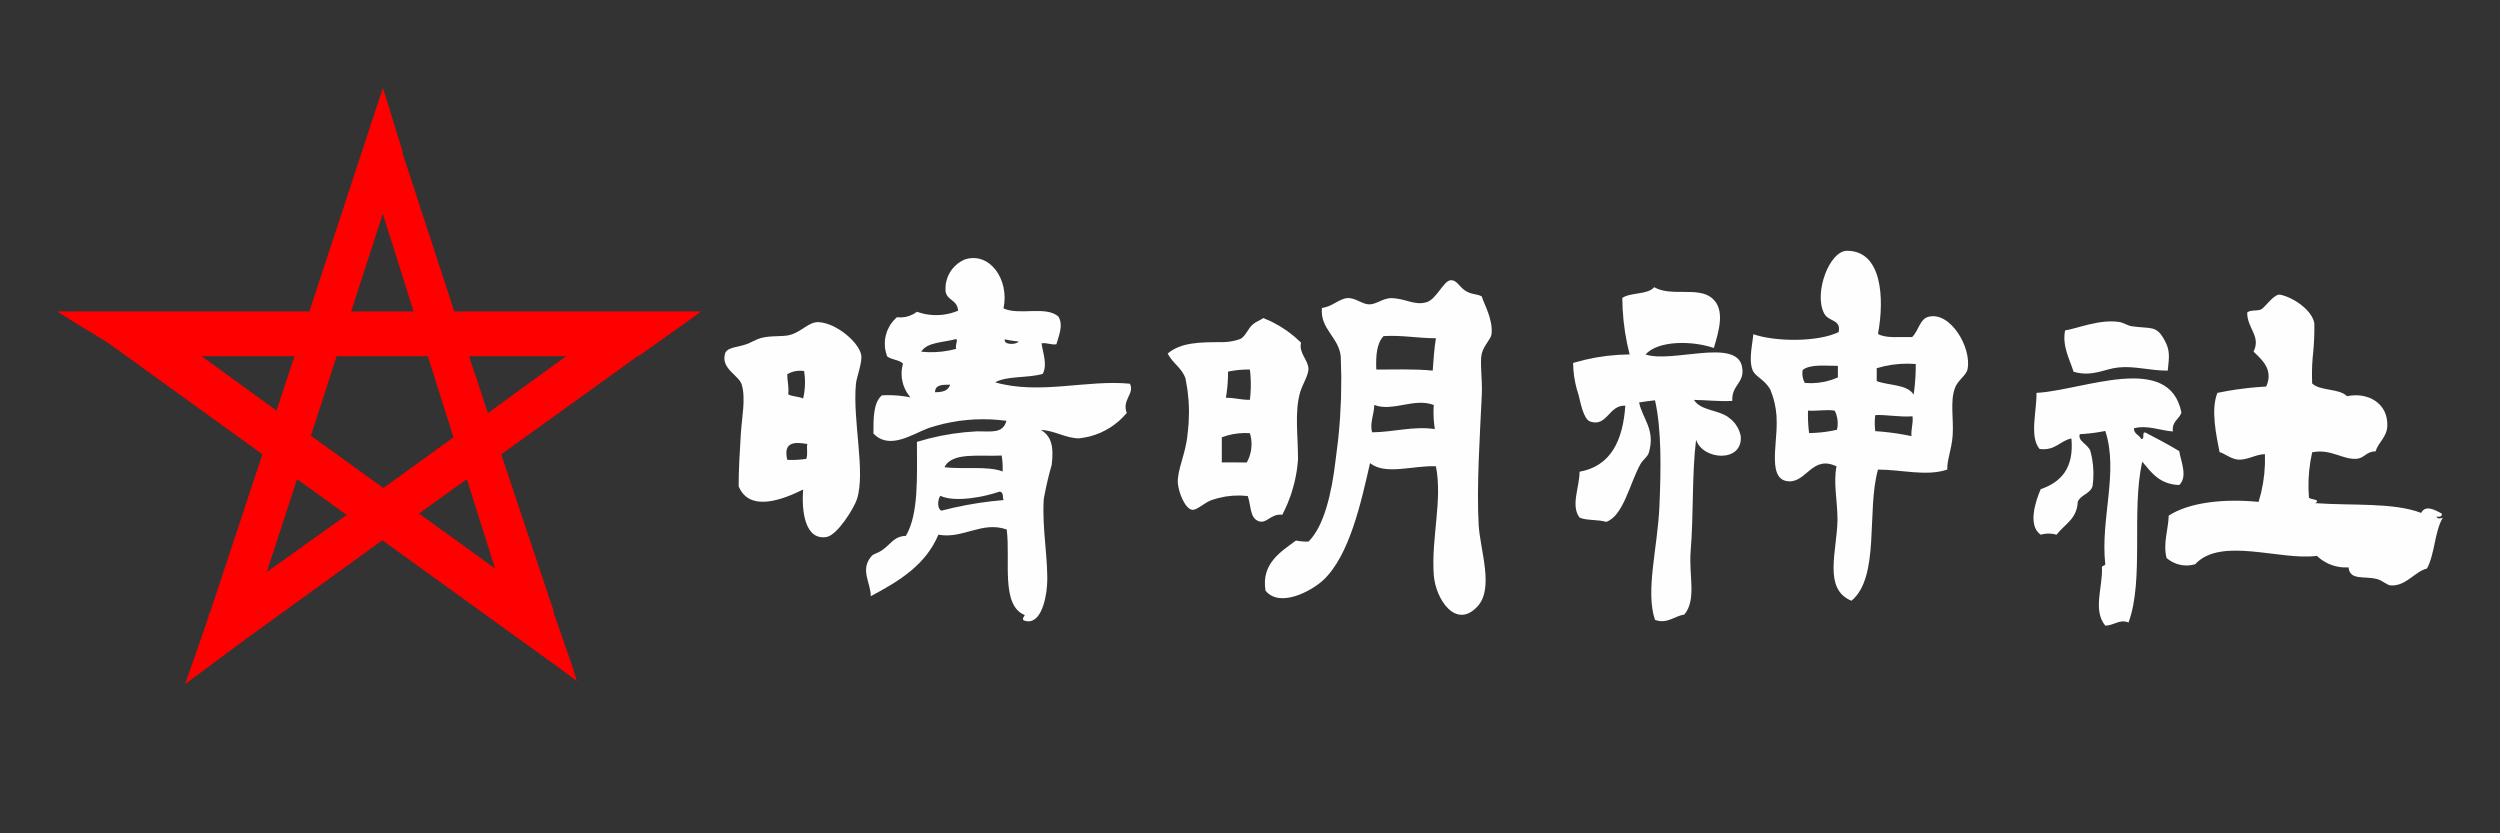
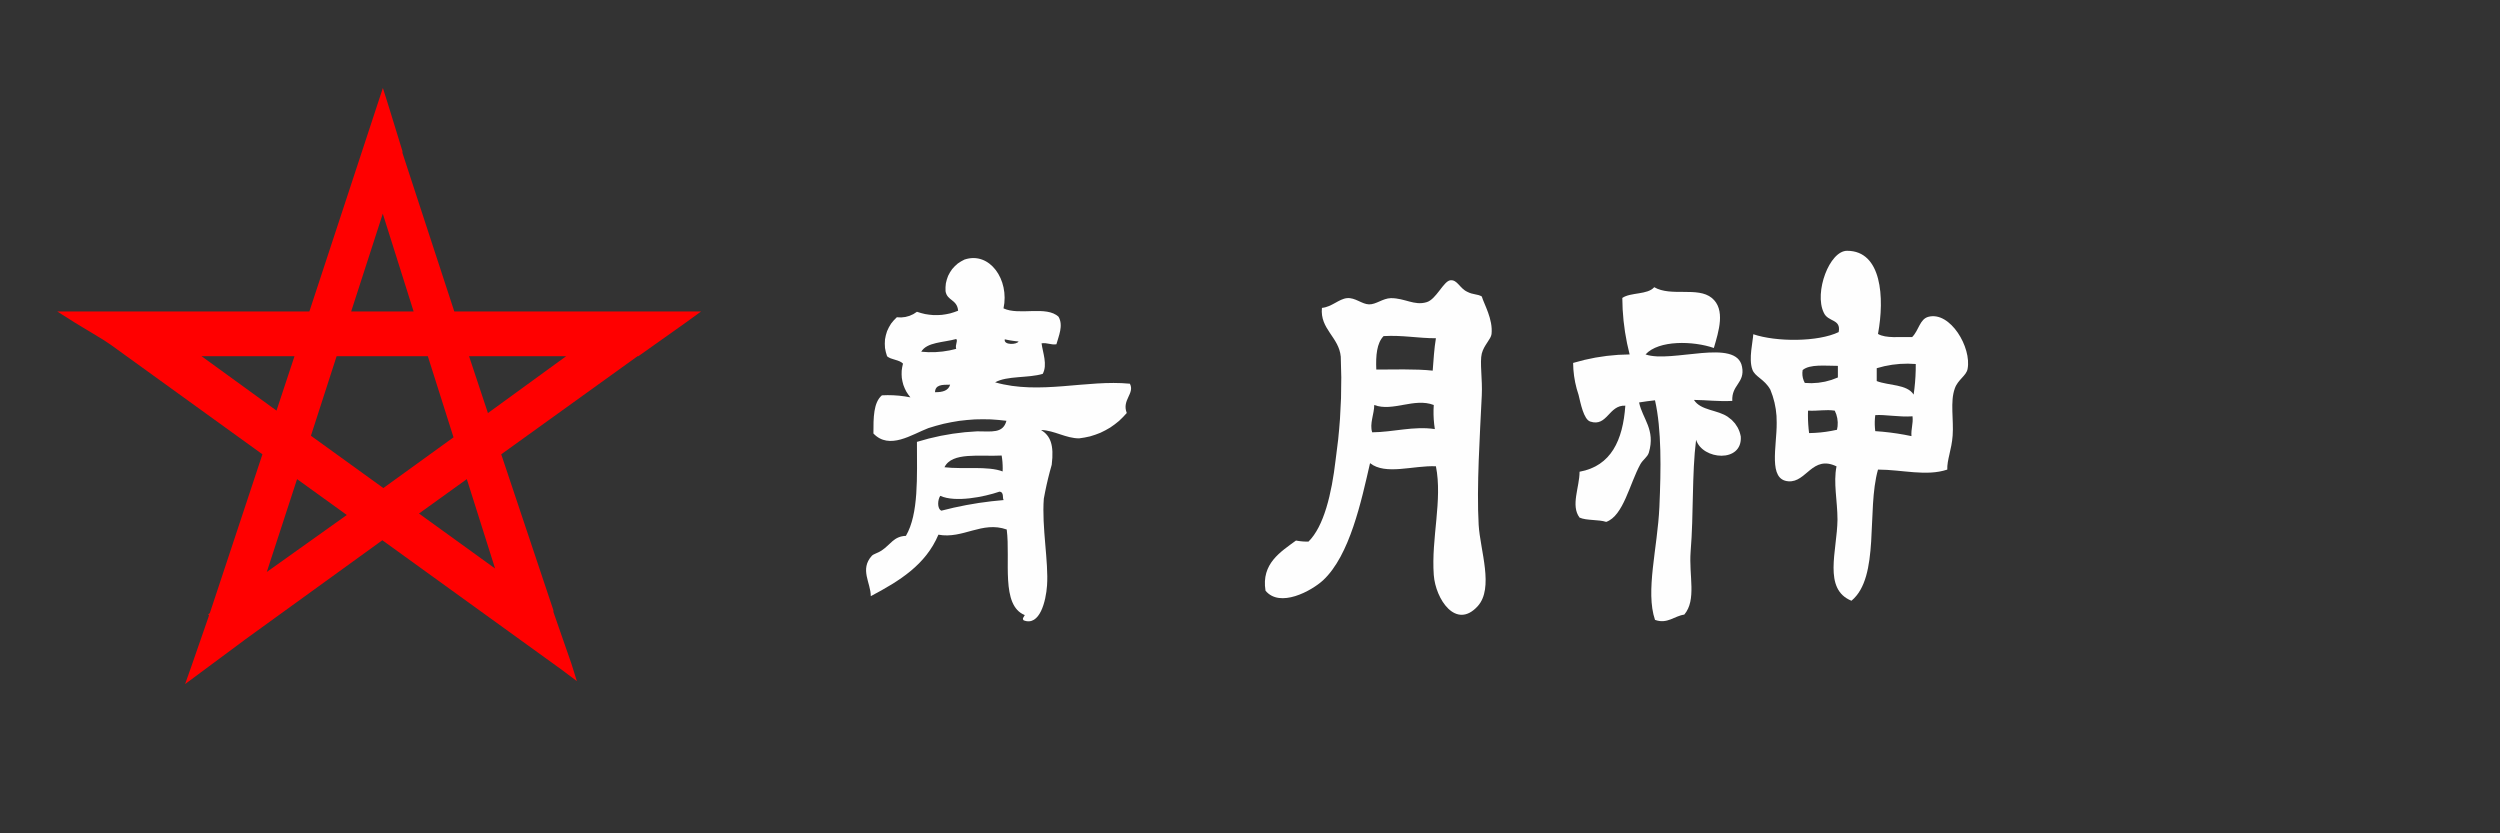
<svg xmlns="http://www.w3.org/2000/svg" width="300" height="100" viewBox="0 0 300 100" version="1.1" baseProfile="full">
  <rect x="0" y="0" width="300" height="100" fill="#333333" stroke="none" />
  <g transform="scale(1,-1) translate(0,-100)">
-     <path d="M 34.178 9.623 C 34.237 9.236 33.909 9.224 33.534 9.26 C 33.71 8.943 33.979 9.037 34.295 9.119 C 33.311 7.444 33.347 4.751 32.398 3.029 C 30.981 2.702 29.904 0.91 28.088 1.004 C 27.62 1.004 27.14 1.566 26.426 1.765 C 24.88 2.175 23.147 1.554 22.994 3.17 C 22.786 3.156 22.369 3.162 22.162 3.182 C 21.954 3.203 21.544 3.278 21.343 3.333 C 21.141 3.387 20.749 3.53 20.56 3.617 C 20.37 3.704 20.007 3.91 19.835 4.027 C 19.663 4.145 19.339 4.407 19.188 4.552 C 14.809 3.955 7.665 6.894 4.585 3.545 C 4.409 3.493 4.049 3.424 3.866 3.408 C 3.684 3.392 3.317 3.398 3.135 3.418 C 2.953 3.439 2.594 3.518 2.42 3.575 C 2.246 3.632 1.91 3.78 1.751 3.871 C 1.591 3.961 1.292 4.174 1.154 4.294 C 0.709 6.074 1.365 7.702 1.412 9.377 C 3.883 10.993 8.122 11.438 12.197 11.028 C 12.283 11.305 12.436 11.865 12.503 12.148 C 12.57 12.43 12.684 12.999 12.732 13.285 C 12.78 13.571 12.857 14.147 12.885 14.436 C 12.914 14.724 12.952 15.304 12.961 15.594 C 12.97 15.884 12.969 16.464 12.958 16.754 C 11.869 16.754 10.815 15.993 9.668 16.11 C 8.813 16.216 8.04 16.883 7.513 17 C 7.126 19.003 6.436 22.094 7.255 24.109 C 7.545 24.169 8.125 24.281 8.416 24.333 C 8.707 24.384 9.29 24.479 9.583 24.521 C 9.875 24.564 10.461 24.64 10.755 24.674 C 11.049 24.707 11.637 24.765 11.931 24.79 C 12.226 24.814 12.815 24.854 13.111 24.87 C 14.036 26.919 12.537 28.137 11.588 29.062 C 12.513 30.912 10.839 31.791 10.827 33.746 C 11.155 34.086 11.998 33.922 12.467 34.109 C 12.935 34.297 14.047 36.053 14.809 35.889 C 16.413 35.55 18.615 34.027 18.884 32.47 C 18.887 32.298 18.89 31.955 18.889 31.783 C 18.889 31.611 18.884 31.268 18.879 31.096 C 18.875 30.924 18.862 30.581 18.853 30.409 C 18.845 30.238 18.824 29.895 18.812 29.723 C 18.8 29.552 18.771 29.21 18.755 29.039 C 18.734 28.849 18.697 28.47 18.681 28.28 C 18.666 28.09 18.641 27.71 18.631 27.519 C 18.622 27.329 18.609 26.948 18.606 26.757 C 18.602 26.567 18.601 26.185 18.604 25.995 C 18.606 25.804 18.618 25.423 18.626 25.233 C 19.622 24.308 21.87 24.671 22.807 23.71 C 25.278 24.237 27.749 22.891 27.643 20.139 C 27.585 18.769 26.543 18.16 26.238 17.094 C 25.173 17.094 24.915 16.333 24.083 16.216 C 22.409 15.981 20.91 17.457 18.626 16.977 C 18.566 16.709 18.46 16.17 18.416 15.899 C 18.372 15.628 18.3 15.083 18.272 14.81 C 18.244 14.537 18.206 13.989 18.194 13.715 C 18.183 13.44 18.178 12.891 18.184 12.616 C 18.189 12.342 18.217 11.793 18.24 11.52 C 18.509 11.285 19.715 11.332 19.001 10.876 C 23.498 10.559 28.37 10.981 31.707 9.705 C 32.199 10.688 33.311 10.103 34.178 9.623 Z" transform="scale(1,1) translate(258.834,28.745)" fill="#fefefe" opacity="1" />
-     <path d="M 18.492 21.939 C 18.692 20.686 19.535 18.87 18.492 17.875 C 16.15 17.945 15.155 19.362 14.054 20.674 C 12.719 14.819 14.3 6.481 12.403 1.375 C 11.337 1.82 10.623 1 9.616 1 C 8.105 2.815 9.3 5.614 9.218 7.851 C 9.124 8.261 9.557 8.12 9.616 8.366 C 9.007 13.765 11.244 19.444 9.616 24.363 C 9.465 24.332 9.162 24.274 9.01 24.248 C 8.858 24.222 8.553 24.174 8.401 24.152 C 8.248 24.13 7.942 24.092 7.789 24.075 C 7.636 24.058 7.329 24.028 7.175 24.016 C 7.021 24.004 6.713 23.984 6.559 23.976 C 6.278 23.133 7.52 22.805 7.836 21.939 C 7.89 21.735 7.983 21.323 8.021 21.116 C 8.059 20.909 8.119 20.491 8.14 20.281 C 8.161 20.072 8.187 19.651 8.192 19.44 C 8.196 19.229 8.189 18.807 8.176 18.597 C 8.164 18.386 8.123 17.967 8.093 17.758 C 7.824 16.809 6.618 16.692 6.313 15.849 C 6.22 13.776 4.697 13.144 3.772 11.914 C 3.679 11.941 3.49 11.983 3.395 11.999 C 3.3 12.015 3.108 12.036 3.011 12.041 C 2.915 12.046 2.721 12.046 2.625 12.041 C 2.528 12.036 2.336 12.015 2.241 11.999 C 2.145 11.983 1.956 11.941 1.863 11.914 C 0.271 13.015 1.254 15.943 1.863 17.371 C 4.288 18.215 5.88 19.878 5.552 23.461 C 4.147 23.18 3.667 21.974 1.735 22.196 C 0.482 23.672 1.407 26.752 1.36 28.93 C 7.004 29.246 17.286 33.86 18.75 26.588 C 18.504 25.733 17.579 25.545 17.731 24.304 C 16.209 24.398 14.675 25.112 13.047 24.679 C 13.047 23.988 13.703 23.894 13.925 23.402 C 14.441 23.332 13.925 24.292 14.441 24.164 C 15.74 23.484 17.181 22.747 18.492 21.939 Z" transform="scale(1,1) translate(243.018,23.924)" fill="#fefefe" opacity="1" />
-     <path d="M 13.005 5.032 C 13.696 3.802 13.59 3.041 13.403 1.355 C 11.178 1.355 9.398 1.952 7.43 1.73 C 5.849 1.566 4.269 0.559 2.102 1.226 C 1.634 2.725 0.72 4.283 1.083 6.18 C 2.571 6.414 5.17 7.538 7.548 7.199 C 8.11 7.117 8.59 6.753 9.07 6.683 C 11.4 6.344 12.033 6.835 13.005 5.032 Z" transform="scale(1,1) translate(246.725,54.169)" fill="#fefefe" opacity="1" />
    <path d="M 22.332 35.078 C 24.944 35.745 27.52 31.389 27.016 28.813 C 26.876 28.005 25.845 27.536 25.482 26.471 C 24.908 24.89 25.365 22.723 25.225 20.826 C 25.108 19.14 24.534 17.887 24.581 16.739 C 22.063 15.896 19.135 16.739 16.266 16.739 C 14.873 11.832 16.535 3.857 13.081 1 C 9.638 2.405 11.359 6.984 11.406 10.72 C 11.406 12.968 10.891 15.158 11.289 17.126 C 8.385 18.531 7.682 15.17 5.527 15.334 C 3.045 15.498 4.134 19.503 4.11 22.36 C 4.113 22.564 4.103 22.971 4.089 23.174 C 4.075 23.377 4.031 23.782 4.001 23.983 C 3.971 24.184 3.894 24.584 3.848 24.782 C 3.802 24.98 3.693 25.372 3.63 25.566 C 3.568 25.76 3.427 26.142 3.349 26.33 C 2.635 27.618 1.476 27.876 1.183 28.766 C 0.726 30.031 1.265 32.139 1.3 32.982 C 4.064 32.045 9.076 32.045 11.547 33.239 C 11.863 34.855 10.259 34.41 9.755 35.581 C 8.584 38.006 10.446 43.018 12.566 42.994 C 16.711 42.994 17.074 37.385 16.266 33.017 C 17.215 32.455 18.913 32.689 20.365 32.642 C 21.185 33.462 21.266 34.809 22.332 35.078 Z M 20.54 25.709 C 20.567 25.893 20.616 26.261 20.637 26.446 C 20.659 26.63 20.696 27 20.711 27.185 C 20.727 27.37 20.753 27.74 20.763 27.925 C 20.773 28.111 20.788 28.482 20.792 28.667 C 20.796 28.853 20.799 29.224 20.798 29.41 C 20.562 29.429 20.088 29.45 19.851 29.451 C 19.614 29.453 19.141 29.437 18.904 29.421 C 18.668 29.405 18.197 29.354 17.962 29.32 C 17.728 29.286 17.261 29.2 17.03 29.148 C 16.799 29.096 16.341 28.975 16.114 28.906 L 16.114 27.361 C 17.519 26.81 19.756 26.998 20.54 25.745 Z M 20.283 20.721 C 20.213 21.646 20.505 22.196 20.412 23.133 C 18.831 23.016 17.062 23.367 15.938 23.274 C 15.926 23.178 15.906 22.986 15.899 22.89 C 15.891 22.794 15.882 22.602 15.879 22.506 C 15.877 22.41 15.877 22.217 15.879 22.121 C 15.882 22.024 15.891 21.832 15.899 21.736 C 15.906 21.64 15.926 21.449 15.938 21.353 C 16.157 21.339 16.595 21.304 16.813 21.284 C 17.032 21.263 17.468 21.216 17.686 21.189 C 17.904 21.162 18.339 21.103 18.556 21.07 C 18.773 21.037 19.206 20.964 19.421 20.925 C 19.637 20.886 20.068 20.801 20.283 20.756 Z M 11.453 27.747 L 11.453 29.187 C 9.919 29.187 8.092 29.41 7.225 28.684 C 7.211 28.605 7.194 28.446 7.191 28.366 C 7.188 28.287 7.193 28.127 7.2 28.047 C 7.208 27.968 7.234 27.81 7.253 27.732 C 7.271 27.654 7.319 27.502 7.348 27.427 C 7.377 27.353 7.444 27.208 7.483 27.138 C 7.686 27.12 8.092 27.105 8.295 27.108 C 8.499 27.11 8.905 27.136 9.107 27.159 C 9.309 27.182 9.71 27.248 9.909 27.291 C 10.108 27.334 10.5 27.441 10.694 27.504 C 10.887 27.567 11.267 27.712 11.453 27.794 Z M 11.336 21.47 C 11.365 21.587 11.406 21.824 11.419 21.944 C 11.431 22.063 11.438 22.304 11.434 22.424 C 11.429 22.545 11.403 22.784 11.381 22.902 C 11.36 23.021 11.3 23.254 11.262 23.368 C 11.224 23.482 11.132 23.705 11.078 23.812 C 9.977 23.976 9.158 23.754 7.87 23.812 C 7.865 23.677 7.86 23.407 7.86 23.272 C 7.86 23.137 7.864 22.868 7.868 22.733 C 7.872 22.598 7.885 22.328 7.894 22.193 C 7.903 22.059 7.924 21.79 7.937 21.655 C 7.95 21.521 7.981 21.253 7.998 21.119 C 8.167 21.121 8.503 21.133 8.671 21.143 C 8.839 21.152 9.175 21.178 9.343 21.194 C 9.51 21.211 9.845 21.251 10.011 21.274 C 10.178 21.298 10.511 21.351 10.676 21.382 C 10.842 21.412 11.172 21.48 11.336 21.517 Z" transform="scale(1,1) translate(209.093,26.91)" fill="#fefefe" opacity="1" />
    <path d="M 21.271 31.521 C 21.646 29.566 19.995 29.39 20.1 27.434 C 18.437 27.341 17.044 27.54 15.498 27.552 C 16.317 26.252 18.367 26.38 19.585 25.502 C 19.705 25.423 19.932 25.246 20.038 25.148 C 20.144 25.05 20.339 24.838 20.428 24.725 C 20.516 24.611 20.674 24.37 20.743 24.243 C 20.812 24.117 20.928 23.853 20.975 23.717 C 21.023 23.581 21.094 23.302 21.119 23.16 C 21.33 19.963 16.528 20.338 15.755 22.762 C 15.24 18.675 15.474 13.874 15.1 9.342 C 14.877 6.461 15.837 3.556 14.338 1.788 C 13.167 1.636 12.301 0.617 10.825 1.156 C 9.654 4.587 11.13 9.775 11.352 14.705 C 11.551 19.272 11.622 24.003 10.825 27.505 C 10.193 27.434 9.537 27.352 8.916 27.247 C 9.315 25.291 10.907 23.992 10.087 21.228 C 9.923 20.689 9.385 20.396 9.069 19.834 C 7.78 17.492 7.031 13.639 4.97 12.913 C 4.045 13.218 2.628 13.054 1.773 13.429 C 0.684 14.869 1.773 17.082 1.773 18.933 C 5.555 19.623 6.972 22.703 7.265 26.861 C 5.274 26.966 5.099 24.284 3.061 24.952 C 2.265 25.198 1.89 27.177 1.656 28.149 C 1.592 28.334 1.477 28.708 1.426 28.897 C 1.375 29.086 1.284 29.466 1.245 29.658 C 1.206 29.85 1.14 30.236 1.113 30.43 C 1.086 30.623 1.046 31.013 1.031 31.208 C 1.017 31.403 1.002 31.794 1 31.99 C 1.33 32.089 1.994 32.267 2.328 32.347 C 2.663 32.427 3.337 32.568 3.675 32.629 C 4.014 32.69 4.694 32.792 5.036 32.833 C 5.377 32.875 6.062 32.938 6.406 32.96 C 6.749 32.982 7.436 33.006 7.78 33.009 C 7.695 33.341 7.54 34.008 7.471 34.344 C 7.402 34.68 7.28 35.354 7.228 35.693 C 7.175 36.032 7.087 36.712 7.051 37.052 C 7.016 37.393 6.962 38.077 6.943 38.419 C 6.924 38.761 6.904 39.446 6.902 39.789 C 7.898 40.48 9.935 40.152 10.732 41.077 C 12.746 39.906 15.954 41.171 17.641 39.789 C 19.327 38.407 18.461 35.761 17.887 33.782 C 15.439 34.636 11.27 34.754 9.689 33.009 C 12.816 31.92 20.627 35.035 21.271 31.521 Z" transform="scale(1,1) translate(187.775,24.459)" fill="#fefefe" opacity="1" />
    <path d="M 27.028 39.2 C 27.297 38.274 28.386 36.483 28.199 34.691 C 28.129 34.07 27.286 33.368 27.028 32.349 C 26.77 31.33 27.122 29.269 27.028 27.337 C 26.806 22.652 26.396 16.34 26.653 11.797 C 26.829 8.752 28.515 4.208 26.536 2.03 C 23.936 -0.827 21.477 2.862 21.266 5.789 C 20.95 10.181 22.332 14.771 21.524 18.823 C 18.795 18.94 15.481 17.722 13.619 19.198 C 12.577 14.666 11.195 8.131 7.987 5.145 C 6.57 3.845 2.799 1.796 1.077 3.892 C 0.539 7.159 2.928 8.576 4.731 9.911 C 4.805 9.897 4.954 9.872 5.028 9.861 C 5.103 9.85 5.252 9.831 5.327 9.823 C 5.402 9.815 5.552 9.802 5.628 9.797 C 5.703 9.792 5.853 9.786 5.929 9.784 C 6.004 9.782 6.155 9.781 6.23 9.782 C 8.08 11.598 9.017 15.532 9.486 19.573 C 9.574 20.188 9.729 21.422 9.795 22.04 C 9.861 22.658 9.97 23.897 10.012 24.517 C 10.055 25.138 10.117 26.38 10.137 27.001 C 10.156 27.623 10.172 28.866 10.168 29.488 C 10.164 30.11 10.133 31.353 10.106 31.974 C 9.895 34.316 7.588 35.288 7.846 37.829 C 9.017 37.935 9.884 38.907 10.856 39 C 11.828 39.094 12.636 38.274 13.491 38.251 C 14.345 38.228 15.142 38.977 16.125 39 C 17.812 39 18.924 38.075 20.388 38.509 C 21.559 38.825 22.437 41.062 23.269 41.144 C 24.1 41.225 24.37 40.183 25.283 39.762 C 25.998 39.387 26.489 39.516 27.028 39.2 Z M 21.524 34.187 C 19.322 34.187 17.554 34.574 15.247 34.445 C 14.427 33.614 14.299 32.103 14.369 30.428 C 16.161 30.428 19.123 30.522 21.138 30.299 C 21.243 31.611 21.313 32.946 21.524 34.187 Z M 21.395 23.285 C 21.372 23.428 21.333 23.716 21.317 23.86 C 21.3 24.004 21.274 24.293 21.264 24.438 C 21.255 24.582 21.242 24.872 21.239 25.017 C 21.235 25.162 21.236 25.453 21.239 25.598 C 21.243 25.743 21.256 26.033 21.266 26.177 C 18.924 27.079 16.336 25.334 14.123 26.177 C 14.123 25.1 13.537 23.917 13.877 22.898 C 16.418 22.922 18.866 23.671 21.395 23.285 Z" transform="scale(1,1) translate(150.786,25.224)" fill="#fefefe" opacity="1" />
-     <path d="M 17.898 19.374 C 17.898 18.519 17.196 17.547 16.891 16.504 C 16.212 14.162 16.657 11.153 16.645 8.471 C 16.621 8.124 16.543 7.433 16.49 7.09 C 16.437 6.746 16.302 6.064 16.221 5.726 C 16.14 5.388 15.95 4.719 15.841 4.389 C 15.733 4.059 15.489 3.408 15.353 3.088 C 15.218 2.768 14.921 2.139 14.76 1.831 C 13.355 2.018 12.886 0.66 11.867 1.082 C 10.849 1.503 11.036 2.862 10.614 4.08 C 10.394 4.105 9.952 4.136 9.73 4.141 C 9.508 4.146 9.065 4.137 8.844 4.122 C 8.623 4.107 8.182 4.057 7.963 4.023 C 7.744 3.988 7.31 3.899 7.095 3.844 C 6.88 3.79 6.455 3.661 6.246 3.588 C 5.368 3.248 4.56 2.417 3.986 2.417 C 3.084 2.51 2.3 4.525 2.218 5.672 C 2.148 7.253 3.19 9.185 3.389 11.527 C 3.433 11.859 3.499 12.525 3.52 12.858 C 3.542 13.192 3.562 13.861 3.561 14.195 C 3.56 14.53 3.536 15.198 3.512 15.532 C 3.488 15.865 3.418 16.53 3.372 16.862 C 3.326 17.193 3.211 17.852 3.143 18.179 C 2.71 19.467 1.679 19.912 1 21.177 C 2.604 22.547 4.958 22.535 7.394 22.547 C 7.513 22.545 7.752 22.548 7.871 22.554 C 7.991 22.561 8.228 22.582 8.347 22.597 C 8.465 22.612 8.701 22.651 8.818 22.675 C 8.935 22.699 9.167 22.755 9.282 22.787 C 9.397 22.82 9.624 22.893 9.736 22.934 C 10.38 23.273 10.65 24.222 11.235 24.69 C 11.622 25.018 12.067 25.147 12.488 25.44 C 12.741 25.339 13.238 25.119 13.481 24.999 C 13.725 24.879 14.203 24.619 14.436 24.48 C 14.669 24.34 15.124 24.043 15.346 23.886 C 15.567 23.728 15.997 23.395 16.205 23.22 C 16.413 23.046 16.815 22.68 17.008 22.489 C 16.716 21.247 17.84 20.439 17.898 19.374 Z M 10.497 8.108 C 10.586 8.267 10.737 8.597 10.799 8.768 C 10.86 8.938 10.956 9.289 10.99 9.467 C 11.024 9.646 11.062 10.007 11.067 10.188 C 11.072 10.37 11.052 10.733 11.027 10.913 C 11.003 11.093 10.925 11.447 10.872 11.621 C 10.701 11.634 10.357 11.644 10.185 11.641 C 10.014 11.639 9.671 11.619 9.5 11.602 C 9.329 11.584 8.989 11.535 8.82 11.502 C 8.651 11.47 8.317 11.391 8.152 11.345 C 7.986 11.298 7.66 11.19 7.499 11.129 L 7.499 8.12 Z M 10.872 15.626 C 10.894 15.807 10.929 16.169 10.942 16.351 C 10.955 16.532 10.973 16.896 10.977 17.077 C 10.982 17.259 10.982 17.623 10.977 17.805 C 10.973 17.987 10.955 18.351 10.942 18.532 C 10.929 18.714 10.894 19.076 10.872 19.256 C 10.74 19.26 10.476 19.26 10.344 19.257 C 10.212 19.254 9.948 19.241 9.816 19.232 C 9.685 19.223 9.422 19.198 9.291 19.183 C 9.159 19.168 8.898 19.131 8.768 19.109 C 8.637 19.087 8.378 19.038 8.249 19.011 C 8.249 18.853 8.245 18.538 8.24 18.38 C 8.235 18.223 8.22 17.908 8.209 17.75 C 8.199 17.593 8.173 17.279 8.158 17.122 C 8.142 16.965 8.106 16.652 8.085 16.496 C 8.064 16.339 8.017 16.028 7.991 15.872 C 9.045 15.884 9.83 15.603 10.872 15.626 Z" transform="scale(1,1) translate(139.118,36.396)" fill="#fefefe" opacity="1" />
    <path d="M 32.657 29.514 C 33.278 28.343 31.662 27.57 32.282 26.001 C 32.07 25.745 31.607 25.269 31.357 25.05 C 31.108 24.83 30.577 24.431 30.297 24.253 C 30.017 24.074 29.43 23.762 29.126 23.629 C 28.822 23.496 28.194 23.278 27.873 23.193 C 27.552 23.109 26.898 22.99 26.567 22.956 C 24.975 22.956 23.616 23.904 22 23.963 C 23.101 23.272 23.581 22.218 23.277 19.782 C 23.219 19.581 23.107 19.178 23.053 18.976 C 22.999 18.773 22.896 18.368 22.846 18.164 C 22.797 17.961 22.702 17.553 22.656 17.349 C 22.611 17.145 22.525 16.735 22.484 16.53 C 22.443 16.324 22.365 15.913 22.328 15.707 C 22.071 12.276 22.914 8.154 22.715 5.296 C 22.586 3.434 21.848 0.366 19.916 1.116 C 19.693 1.338 19.916 1.479 20.045 1.748 C 17.129 2.919 18.347 8.341 17.878 12.018 C 14.915 13.072 12.62 10.847 9.681 11.398 C 8.147 7.767 4.997 5.835 1.565 4.02 C 1.565 5.636 0.219 7.217 1.682 8.856 C 1.917 9.102 2.373 9.173 2.853 9.489 C 3.954 10.215 4.306 11.198 5.781 11.257 C 7.327 13.904 7.104 18.33 7.104 22.534 C 7.456 22.643 8.164 22.842 8.52 22.933 C 8.877 23.024 9.594 23.187 9.954 23.26 C 10.315 23.332 11.039 23.459 11.403 23.513 C 11.767 23.567 12.497 23.657 12.863 23.693 C 13.229 23.729 13.963 23.782 14.33 23.799 C 16.075 23.799 17.433 23.518 17.843 25.064 C 17.373 25.128 16.427 25.213 15.953 25.234 C 15.479 25.255 14.529 25.253 14.055 25.231 C 13.581 25.208 12.636 25.12 12.166 25.054 C 11.695 24.988 10.762 24.813 10.3 24.704 C 9.838 24.596 8.925 24.336 8.475 24.186 C 6.507 23.436 3.79 21.527 1.881 23.541 C 1.881 25.439 1.881 27.254 2.9 28.12 C 3.072 28.13 3.416 28.14 3.587 28.141 C 3.759 28.141 4.103 28.134 4.275 28.126 C 4.446 28.118 4.789 28.093 4.96 28.077 C 5.131 28.06 5.473 28.018 5.643 27.993 C 5.813 27.967 6.151 27.908 6.32 27.874 C 6.178 28.038 5.929 28.392 5.822 28.58 C 5.715 28.768 5.541 29.164 5.474 29.37 C 5.406 29.576 5.314 29.999 5.288 30.214 C 5.263 30.429 5.256 30.861 5.274 31.077 C 5.291 31.293 5.37 31.718 5.43 31.926 C 4.985 32.406 4.013 32.371 3.521 32.805 C 3.428 33.045 3.303 33.545 3.271 33.8 C 3.239 34.056 3.239 34.571 3.271 34.827 C 3.302 35.082 3.427 35.582 3.52 35.822 C 3.612 36.063 3.855 36.517 4.003 36.728 C 4.151 36.939 4.497 37.32 4.692 37.489 C 4.819 37.473 5.076 37.462 5.204 37.466 C 5.332 37.47 5.587 37.498 5.713 37.522 C 5.839 37.546 6.086 37.613 6.207 37.656 C 6.328 37.7 6.562 37.804 6.675 37.866 C 6.787 37.927 7.003 38.067 7.104 38.145 C 7.342 38.058 7.83 37.922 8.078 37.873 C 8.326 37.823 8.829 37.761 9.082 37.748 C 9.334 37.736 9.841 37.749 10.092 37.775 C 10.344 37.8 10.843 37.888 11.088 37.951 C 11.333 38.014 11.813 38.175 12.046 38.273 C 11.929 39.644 10.723 39.444 10.536 40.616 C 10.516 40.851 10.536 41.323 10.575 41.556 C 10.614 41.79 10.75 42.242 10.845 42.459 C 10.94 42.675 11.183 43.081 11.329 43.267 C 11.474 43.453 11.81 43.786 11.997 43.931 C 12.184 44.075 12.591 44.316 12.807 44.41 C 15.829 45.429 18.229 41.997 17.492 38.554 C 19.365 37.664 22.644 38.917 24.097 37.547 C 24.705 36.493 24.097 35.205 23.839 34.245 C 23.125 34.151 22.797 34.456 22.059 34.362 C 22.199 33.25 22.797 31.797 22.199 30.697 C 20.466 30.17 17.913 30.486 16.485 29.678 C 21.836 28.155 27.481 30.017 32.657 29.514 Z M 17.644 34.842 C 17.48 34.104 19.131 34.198 19.295 34.585 C 19.212 34.591 19.045 34.608 18.962 34.617 C 18.879 34.626 18.713 34.647 18.63 34.659 C 18.548 34.671 18.382 34.697 18.3 34.711 C 18.217 34.725 18.053 34.755 17.971 34.772 C 17.889 34.788 17.725 34.823 17.644 34.842 Z M 17.386 18.974 C 17.391 19.071 17.395 19.263 17.396 19.36 C 17.396 19.456 17.392 19.649 17.388 19.745 C 17.385 19.841 17.373 20.034 17.365 20.13 C 17.357 20.226 17.337 20.418 17.325 20.513 C 17.313 20.609 17.285 20.8 17.269 20.895 C 14.646 20.754 11.309 21.352 10.407 19.49 C 12.62 19.22 15.63 19.677 17.421 18.974 Z M 17.515 15.555 C 17.316 15.73 17.609 16.503 17.012 16.562 C 15.138 15.918 11.707 15.239 9.903 16.058 C 9.599 15.625 9.493 14.548 10.032 14.278 C 10.401 14.375 11.143 14.555 11.516 14.639 C 11.888 14.723 12.636 14.877 13.012 14.947 C 13.387 15.018 14.14 15.146 14.517 15.203 C 14.894 15.26 15.651 15.361 16.031 15.405 C 16.41 15.449 17.17 15.524 17.55 15.555 Z M 11.812 33.706 C 11.66 34.163 12.058 34.702 11.812 34.877 C 10.313 34.456 8.299 34.514 7.62 33.355 C 7.832 33.333 8.258 33.304 8.471 33.298 C 8.684 33.291 9.111 33.295 9.324 33.304 C 9.537 33.314 9.963 33.349 10.174 33.375 C 10.386 33.401 10.808 33.468 11.017 33.509 C 11.226 33.551 11.642 33.649 11.847 33.706 Z M 11.051 29.397 C 10.114 29.397 9.306 29.397 9.271 28.495 C 10.208 28.483 10.887 28.694 11.086 29.397 Z" transform="scale(1,1) translate(102.929,24.441)" fill="#fefefe" opacity="1" />
-     <path d="M 17.423 22.861 C 17.575 21.994 16.872 20.238 16.79 19.429 C 16.369 15.015 17.961 8.89 16.919 5.599 C 16.591 4.557 14.577 1.243 13.242 1.032 C 10.713 0.634 10.244 4.018 10.455 6.735 C 8.113 5.564 4.014 3.936 2.714 7.122 C 2.714 9.183 2.843 11.22 2.972 13.34 C 3.101 15.46 3.581 17.591 3.089 19.312 C 2.773 20.425 0.606 21.198 1.063 22.978 C 1.262 23.809 2.421 23.751 3.592 24.149 C 4.096 24.313 4.764 24.734 5.372 24.91 C 6.544 25.238 8.054 25.039 8.886 25.285 C 10.291 25.671 11.122 26.866 12.305 26.819 C 14.483 26.702 17.177 24.36 17.423 22.861 Z M 10.83 10.412 C 11.052 10.998 10.83 11.771 10.958 12.192 C 9.459 12.45 8.031 12.497 8.546 10.295 C 8.66 10.29 8.889 10.283 9.004 10.282 C 9.118 10.281 9.347 10.284 9.462 10.287 C 9.576 10.291 9.805 10.303 9.919 10.311 C 10.034 10.319 10.262 10.34 10.376 10.352 C 10.489 10.365 10.716 10.395 10.83 10.412 Z M 10.455 17.649 C 10.493 17.811 10.555 18.138 10.581 18.302 C 10.606 18.467 10.643 18.797 10.655 18.963 C 10.668 19.129 10.68 19.461 10.679 19.627 C 10.678 19.794 10.665 20.126 10.651 20.292 C 10.638 20.457 10.598 20.788 10.572 20.952 C 10.468 20.968 10.259 20.986 10.154 20.988 C 10.049 20.99 9.839 20.98 9.735 20.968 C 9.63 20.956 9.424 20.918 9.322 20.892 C 9.22 20.866 9.021 20.8 8.923 20.761 C 8.826 20.721 8.637 20.629 8.546 20.577 C 8.546 19.687 8.769 19.102 8.663 18.153 C 9.143 17.872 9.951 17.907 10.455 17.649 Z" transform="scale(1,1) translate(85.924,34.525)" fill="#fefefe" opacity="1" />
    <path d="M 76.094 45.708 L 69.537 45.708 L 69.537 45.708 L 69.537 45.708 L 48.645 45.708 L 42.423 64.736 L 42.423 64.736 L 42.423 64.951 L 40.773 70.315 L 40.076 72.527 L 39.392 70.462 L 31.252 45.708 L 1 45.708 L 3.119 44.367 L 6.538 42.302 L 7.423 41.712 L 25.62 28.57 L 19.304 9.502 L 19.117 9.381 L 19.21 9.247 L 19.143 9.032 L 17.092 3.119 L 16.341 1 L 18.151 2.341 L 23.341 6.19 L 23.515 6.324 L 23.515 6.324 L 40.009 18.258 L 61.572 2.69 L 63.355 1.349 L 62.685 3.481 L 60.539 9.649 L 60.539 9.85 L 60.539 9.85 L 54.277 28.57 L 70.637 40.344 L 70.731 40.344 L 70.905 40.465 L 76.483 44.421 L 78.253 45.708 Z M 40.063 57.442 L 43.764 45.708 L 36.268 45.708 Z M 34.524 40.344 L 45.467 40.344 L 48.551 30.609 L 40.13 24.521 L 31.44 30.796 Z M 18.312 40.344 L 29.469 40.344 L 27.31 33.814 Z M 26.143 14.45 L 29.777 25.593 L 35.745 21.289 Z M 53.539 14.866 L 44.407 21.463 L 50.147 25.593 Z M 50.415 40.344 L 62.068 40.344 L 52.681 33.519 Z" transform="scale(1,1) translate(5.871,16.913)" fill="#ff0000" opacity="1" />
  </g>
</svg>